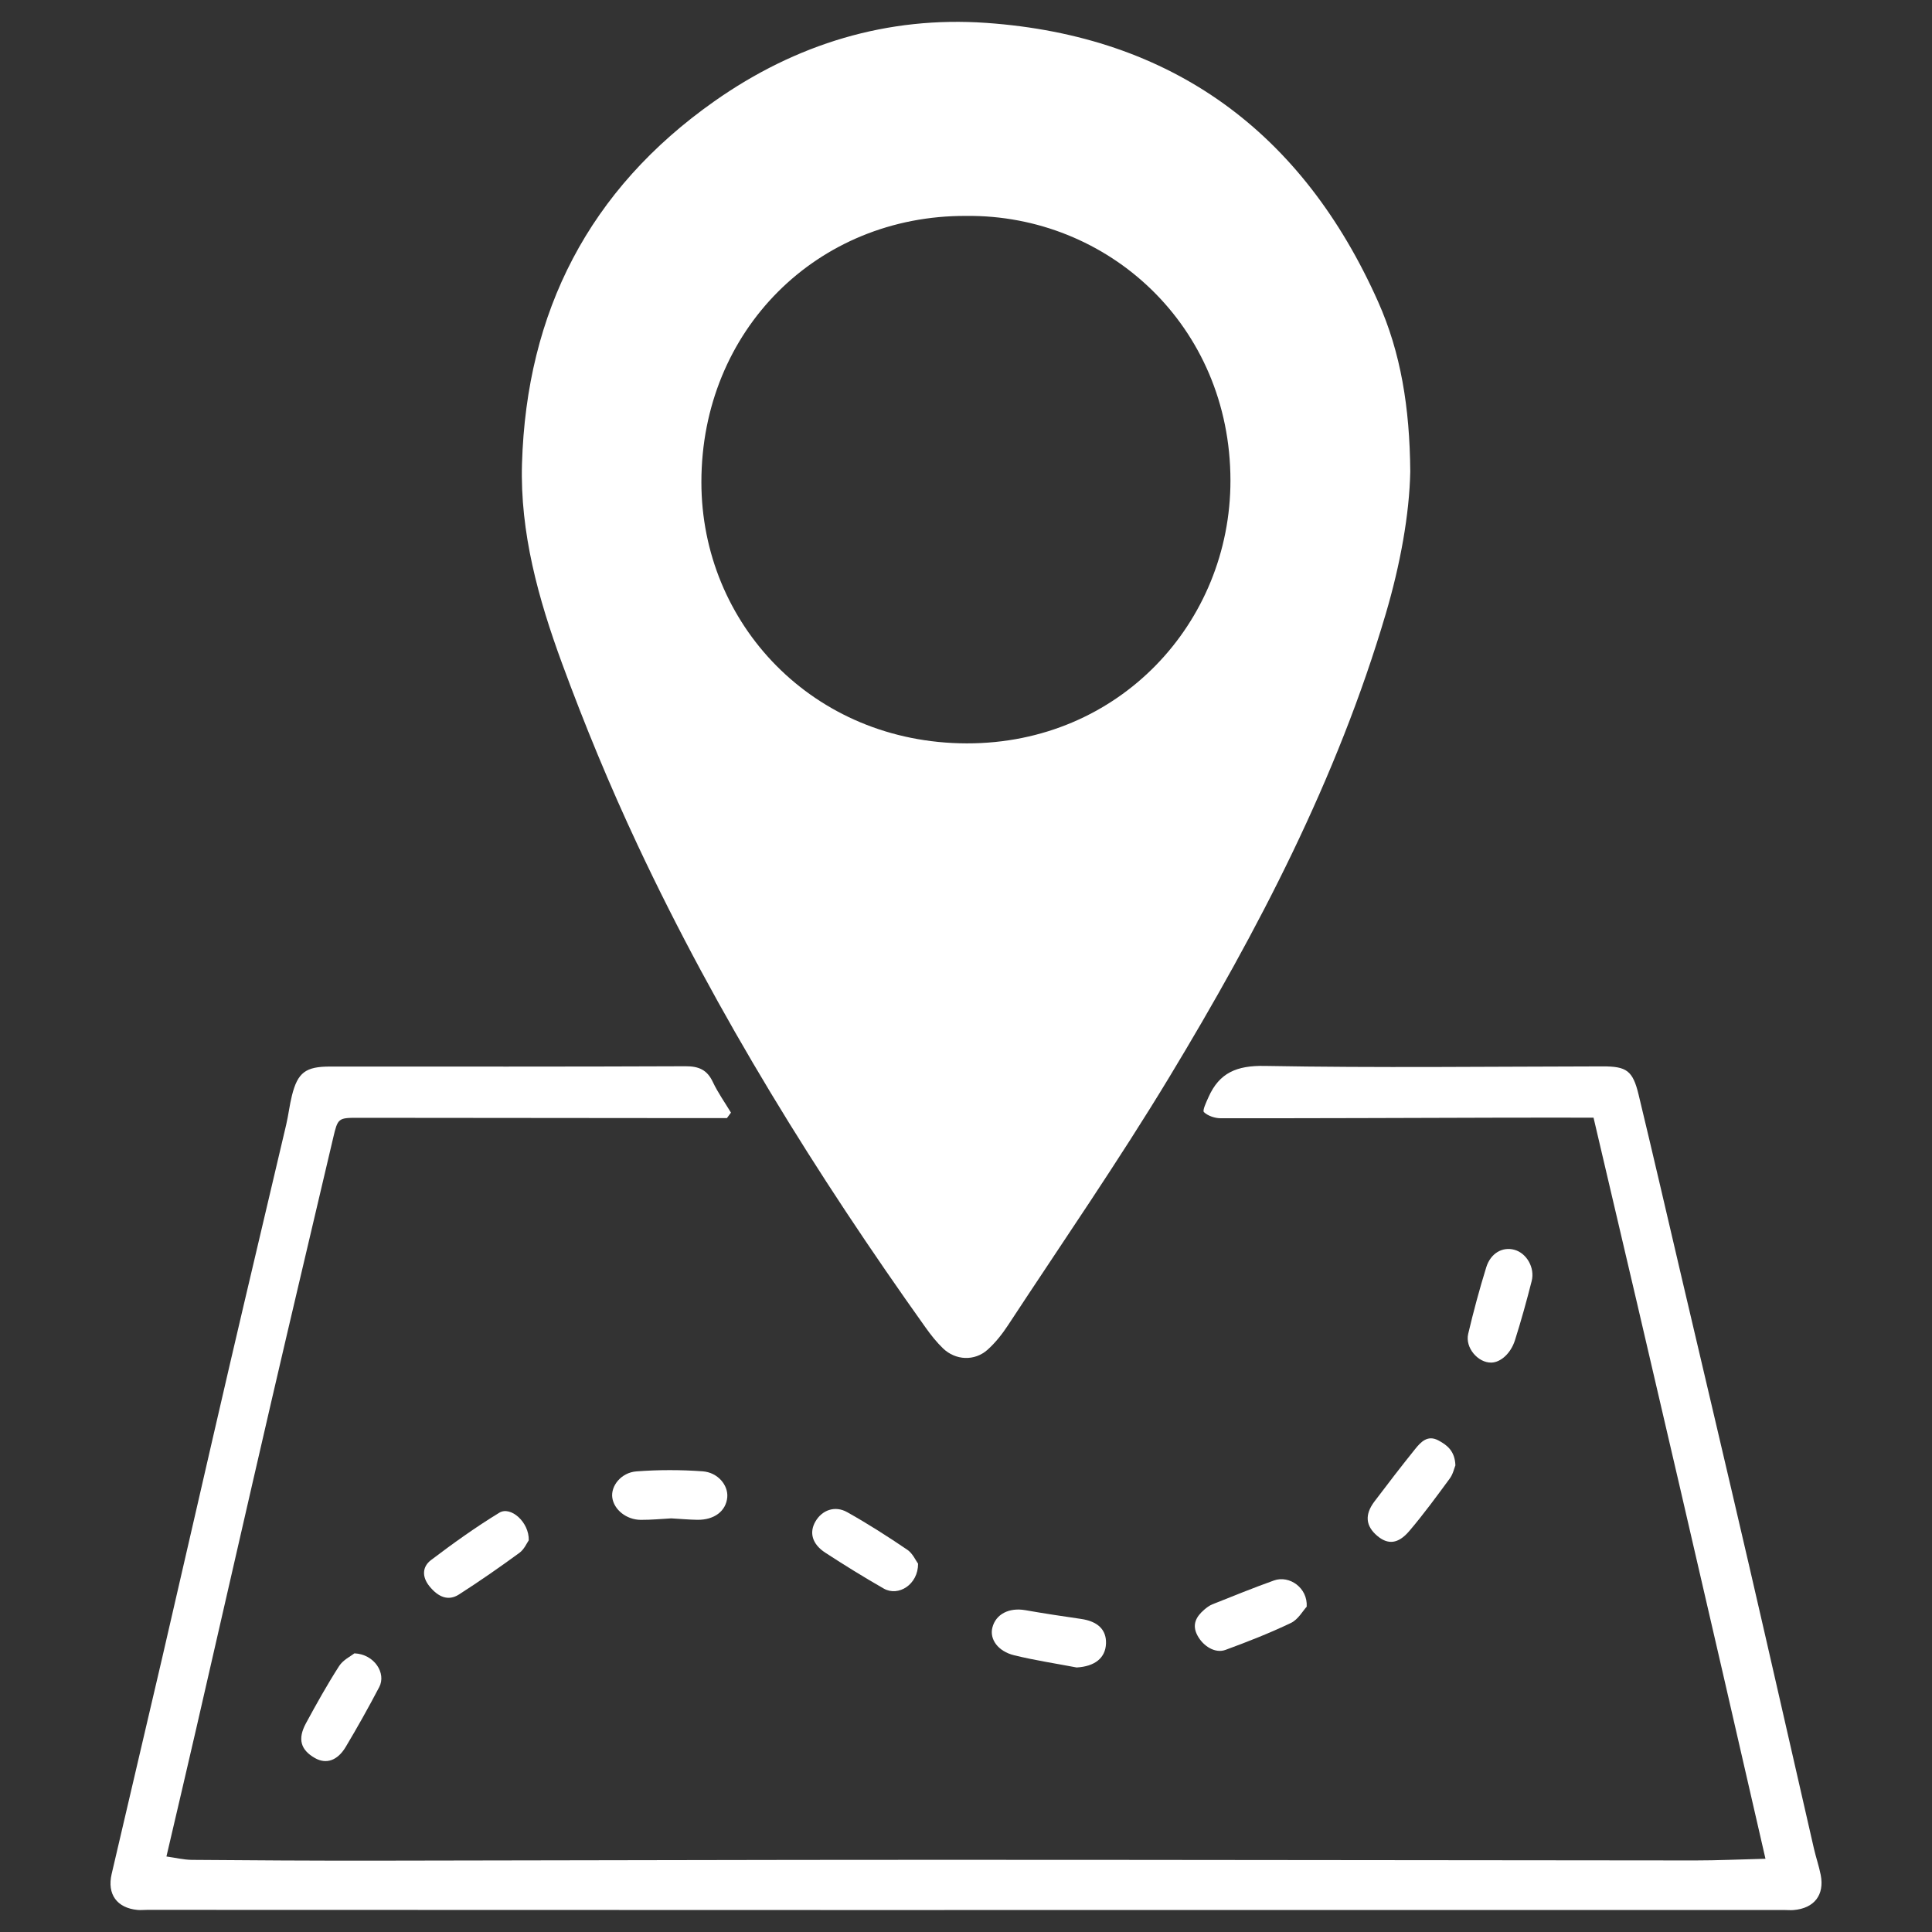
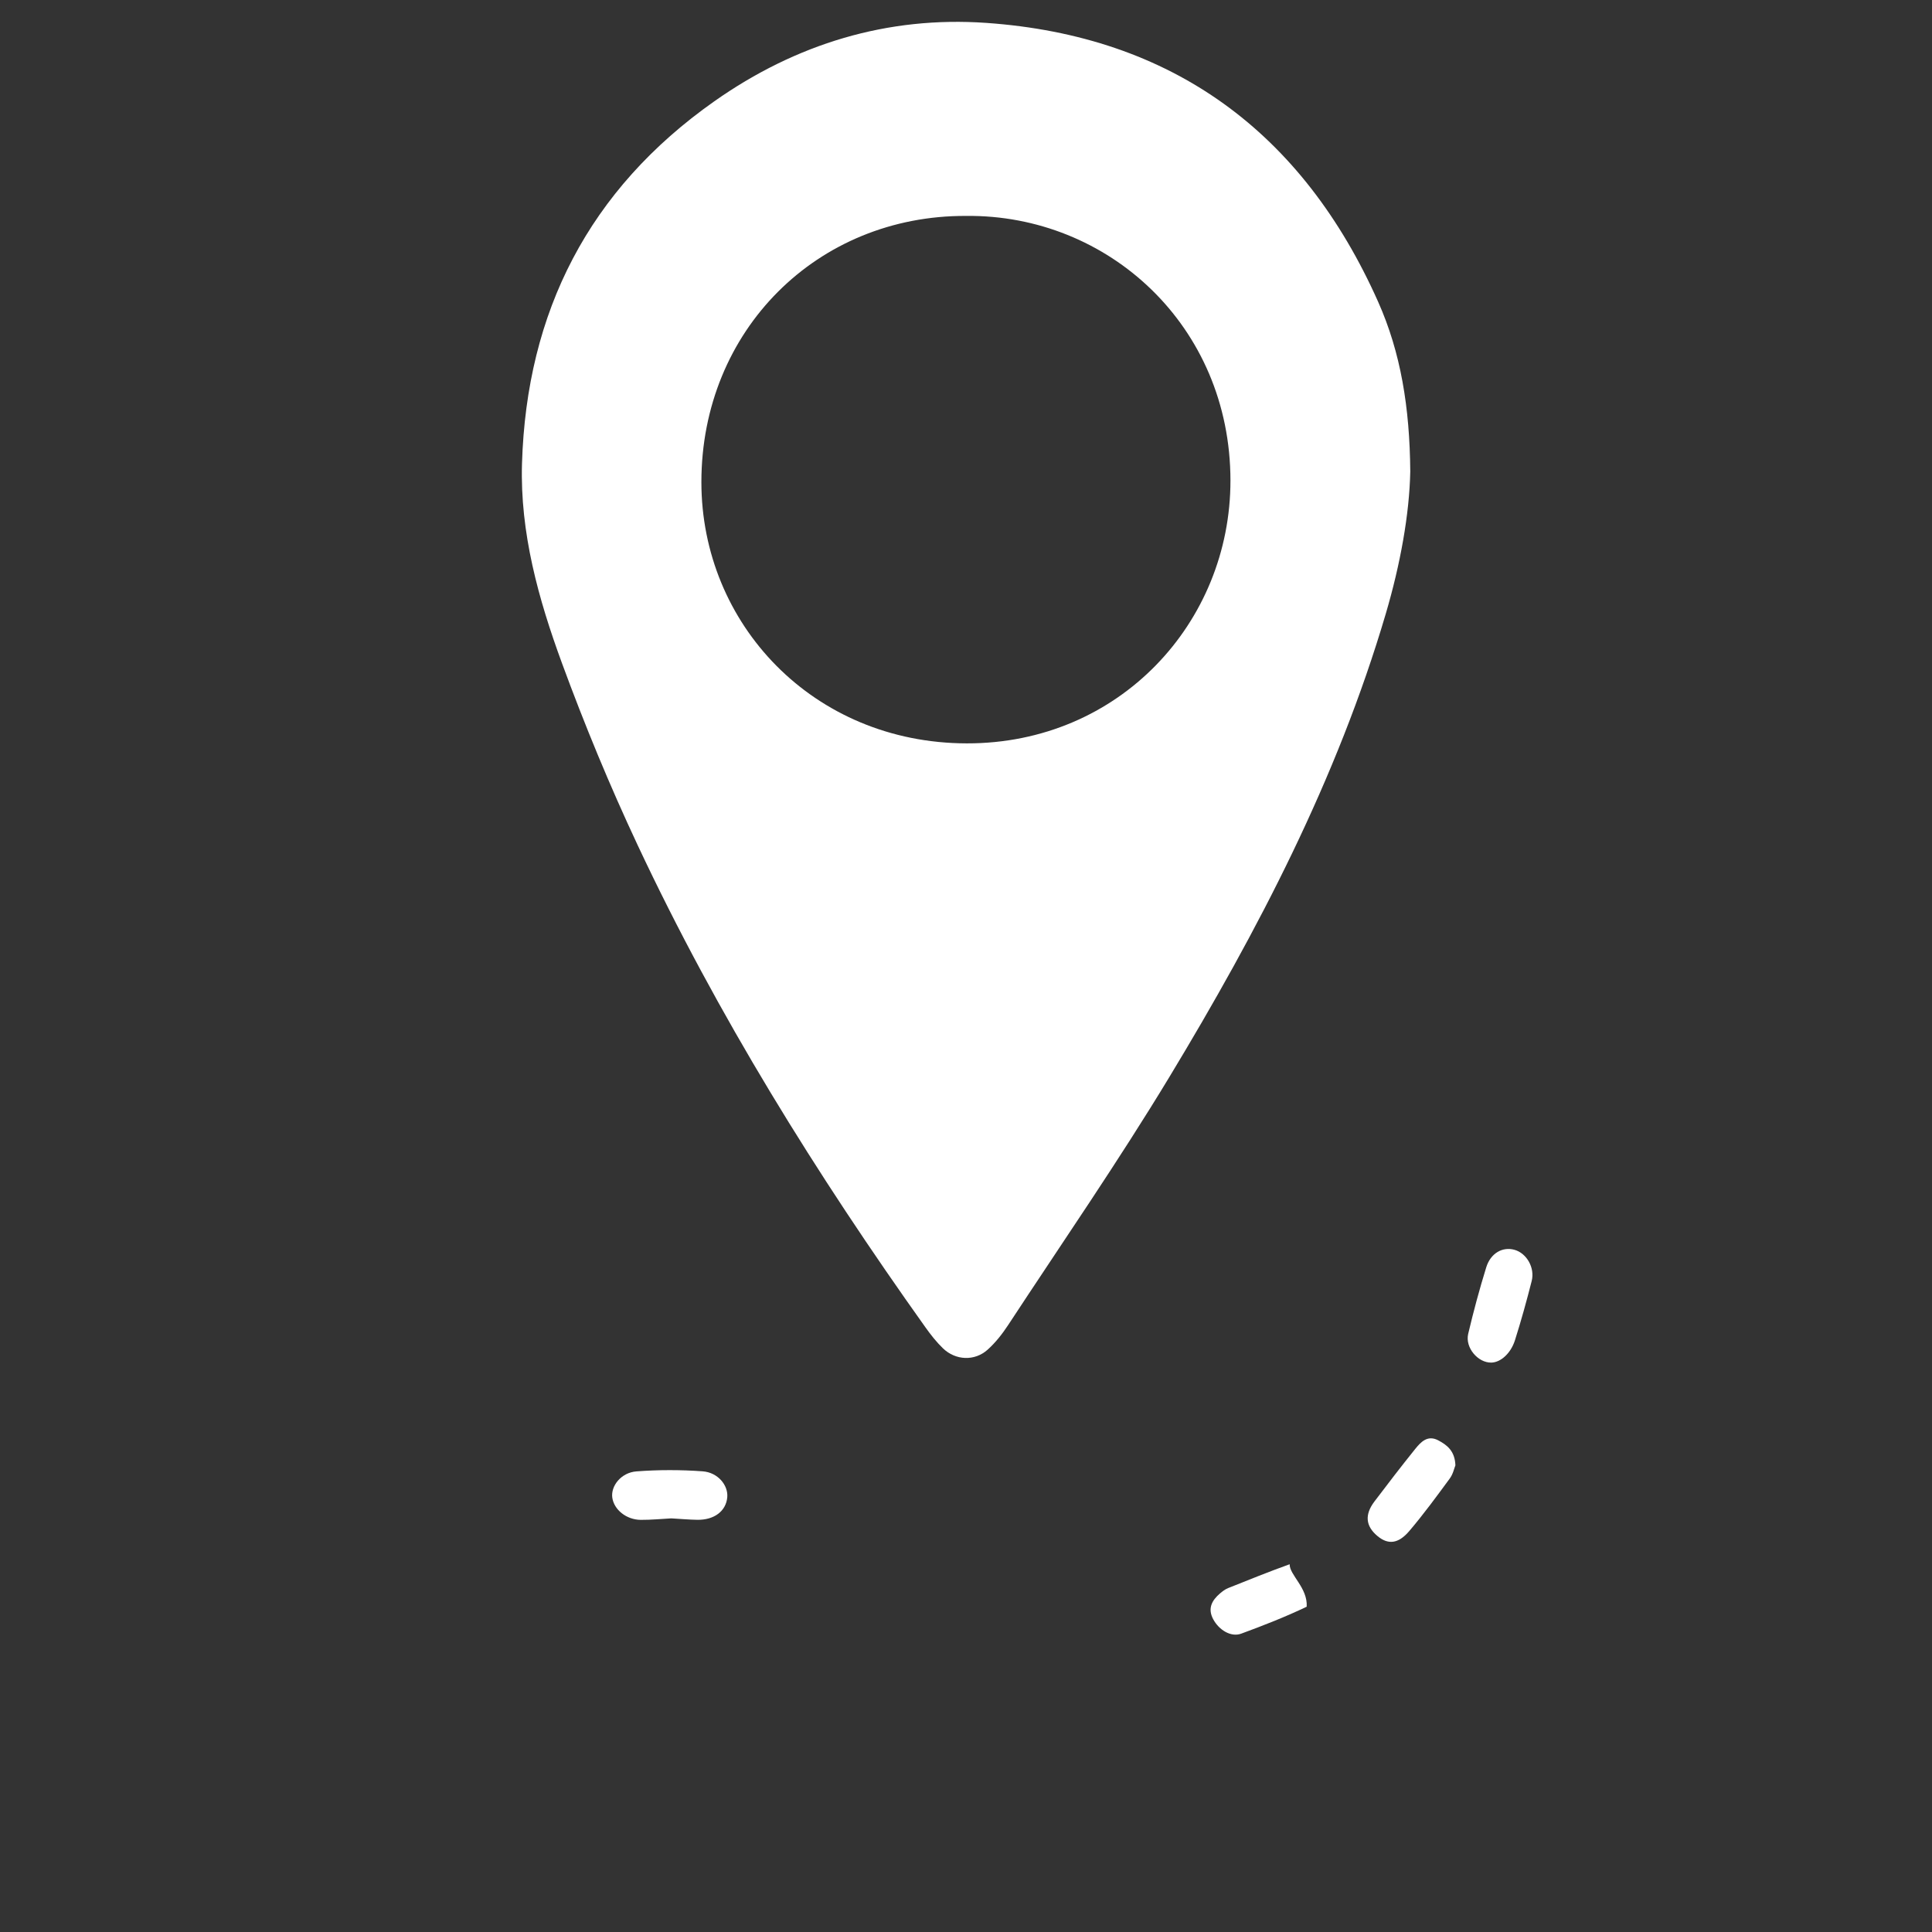
<svg xmlns="http://www.w3.org/2000/svg" version="1.1" id="Layer_1" x="0px" y="0px" viewBox="0 0 1080 1080" style="enable-background:new 0 0 1080 1080;" xml:space="preserve">
  <rect x="0" y="0" width="1080" height="1080" fill="#333333" stroke="none" />
  <style type="text/css">
	.st0{fill:#FFFFFF;}
</style>
  <g>
    <path class="st0" d="M788.35,263.53c-0.48,24.01-5.57,51.97-13.65,79.42c-27.23,92.47-71.47,177.14-121,259.08   c-28.52,47.18-59.92,92.62-90.18,138.74c-3.25,4.95-7.04,9.77-11.43,13.71c-7.27,6.53-17.92,6.04-24.97-0.76   c-3.62-3.49-6.79-7.52-9.72-11.63c-60.94-85.52-116.28-174.45-160.94-269.64c-15.59-33.22-29.66-67.27-42.31-101.72   c-13.16-35.84-23.5-72.94-22.35-111.56c2.54-84.89,37.42-153.17,107.49-202.53c45.67-32.17,96.85-47.71,152.05-43.84   c103.99,7.29,176.84,61.14,219.06,155.94C783.02,197.06,788.05,227.65,788.35,263.53z M540.14,120.7   c-83.27-0.41-148.05,63.94-148.06,148.8c-0.01,79.21,62.41,145.9,148.33,146.05c85.35,0.15,147.47-67.6,147.42-146.95   C687.77,182.06,619.38,119.86,540.14,120.7z" />
-     <path class="st0" d="M406.35,625.03c-4.92,0-9.85,0-14.77,0c-63.93-0.06-127.86-0.13-191.79-0.17   c-10.7-0.01-10.99,0.34-13.52,11.12c-11.44,48.75-23.02,97.47-34.32,146.26c-14.2,61.3-28.14,122.66-42.24,183.98   c-5.34,23.24-10.82,46.46-16.67,71.57c4.94,0.68,9.62,1.85,14.31,1.89c33.57,0.28,67.15,0.47,100.72,0.44   c105.78-0.11,211.55-0.48,317.33-0.47c140.74,0,281.47,0.28,422.21,0.35c12.32,0.01,24.63-0.58,39.3-0.94   c-31.88-139.27-63.71-276.69-96.11-414.28c-18.77,0-35.67-0.04-52.57,0.01c-51.95,0.14-103.9,0.36-155.85,0.32   c-3.23,0-7.13-1.3-9.37-3.42c-0.95-0.9,1.31-5.58,2.54-8.36c6.07-13.68,15.84-17.75,31.37-17.47   c62.99,1.13,126.01,0.36,189.02,0.26c13.28-0.02,16.8,2.32,20.04,15.76c8.19,33.95,16.03,67.98,24,101.98   c12.59,53.68,25.28,107.33,37.72,161.04c12.23,52.81,24.19,105.68,36.31,158.52c1.13,4.92,2.81,9.73,3.78,14.67   c2.2,11.22-3.64,18.68-15.15,19.64c-1.82,0.15-3.68-0.04-5.52-0.04c-175.24,0.01-350.48,0.04-525.72,0.03   c-129.69-0.01-259.39-0.06-389.08-0.1c-1.84,0-3.7,0.22-5.52,0.04c-11.39-1.11-17.02-8.73-14.39-20.07   c9.33-40.28,18.91-80.51,28.24-120.79c12.66-54.62,25.09-109.28,37.78-163.89c10.41-44.77,21.07-89.48,31.56-134.23   c1.26-5.36,1.86-10.88,3.19-16.21c3.24-12.99,7.7-16.26,21.33-16.26c66.23,0,132.46,0.12,198.69-0.17   c7.45-0.03,12.07,1.99,15.28,8.79c2.82,5.98,6.72,11.45,10.14,17.14C407.86,622.98,407.1,624.01,406.35,625.03z" />
    <path class="st0" d="M375.24,848.78c-5.15,0.27-11.09,0.86-17.04,0.83c-8.07-0.05-15-5.71-15.93-12.45   c-0.89-6.48,4.93-13.99,13.48-14.64c12.29-0.94,24.75-0.94,37.04-0.04c8.58,0.63,14.34,7.85,13.76,14.48   c-0.68,7.73-7.25,12.77-16.77,12.62C385.2,849.51,380.63,849.09,375.24,848.78z" />
-     <path class="st0" d="M730.45,898.16c-2.11,2.26-4.76,7.14-8.81,9.08c-11.89,5.69-24.23,10.52-36.62,15.07   c-5.67,2.08-12.37-1.97-15.64-8.07c-3.22-6.01-0.75-10.52,3.8-14.42c1.37-1.17,2.89-2.33,4.54-2.99   c11.43-4.55,22.83-9.19,34.4-13.33C720.78,880.4,731.1,887.62,730.45,898.16z" />
-     <path class="st0" d="M198.13,924.23c11.12,0.46,17.92,11.12,13.87,18.85c-5.94,11.32-12.19,22.5-18.75,33.47   c-4.65,7.78-11,9.74-17.19,6.22c-8-4.55-9.81-10.62-5.03-19.45c5.87-10.84,11.9-21.63,18.55-32   C191.79,927.87,196.14,925.81,198.13,924.23z" />
+     <path class="st0" d="M730.45,898.16c-11.89,5.69-24.23,10.52-36.62,15.07   c-5.67,2.08-12.37-1.97-15.64-8.07c-3.22-6.01-0.75-10.52,3.8-14.42c1.37-1.17,2.89-2.33,4.54-2.99   c11.43-4.55,22.83-9.19,34.4-13.33C720.78,880.4,731.1,887.62,730.45,898.16z" />
    <path class="st0" d="M833.71,761.7c-7.5,0.18-14.81-8.34-12.98-16.08c2.95-12.48,6.29-24.9,10.08-37.15   c2.47-8.01,9.18-11.68,15.83-9.81c6.73,1.88,11.48,9.99,9.58,17.45c-2.82,11.11-5.89,22.18-9.35,33.1   C844.48,756.7,838.79,761.58,833.71,761.7z" />
-     <path class="st0" d="M601.86,932.13c-11.65-2.22-23.41-4-34.91-6.81c-9.13-2.24-13.83-8.99-12.22-15.44   c1.89-7.58,9.35-11.37,18.43-9.78c10.33,1.81,20.7,3.39,31.08,4.88c9.37,1.34,14.27,5.99,14.02,13.71   C617.99,926.88,611.95,931.55,601.86,932.13z" />
-     <path class="st0" d="M513.21,874.12c0.07,11.63-11,18.59-19.22,13.88c-11.08-6.34-21.95-13.07-32.64-20.03   c-7.37-4.8-9.1-11.25-5.53-17.43c3.67-6.36,10.87-9.09,17.74-5.24c11.52,6.45,22.68,13.6,33.61,21.01   C510.23,868.38,511.95,872.42,513.21,874.12z" />
-     <path class="st0" d="M295.58,861.04c-1.04,1.45-2.53,5.05-5.22,7.01c-11.06,8.08-22.31,15.92-33.84,23.3   c-5.87,3.76-11.54,1.52-16.52-4.7c-4.26-5.32-3.92-10.88,0.95-14.57c12.35-9.35,24.98-18.42,38.19-26.47   C285.45,841.77,295.85,850.85,295.58,861.04z" />
    <path class="st0" d="M813.58,819.14c-0.65,1.58-1.32,4.87-3.13,7.33c-7.34,9.98-14.66,20.01-22.69,29.43   c-6.21,7.28-11.92,7.64-17.8,2.71c-6.56-5.51-7.23-11.87-1.63-19.28c7.47-9.89,15.03-19.71,22.79-29.36   c3.19-3.96,6.96-7.92,12.85-4.82C808.96,807.78,813.3,811.14,813.58,819.14z" />
  </g>
</svg>